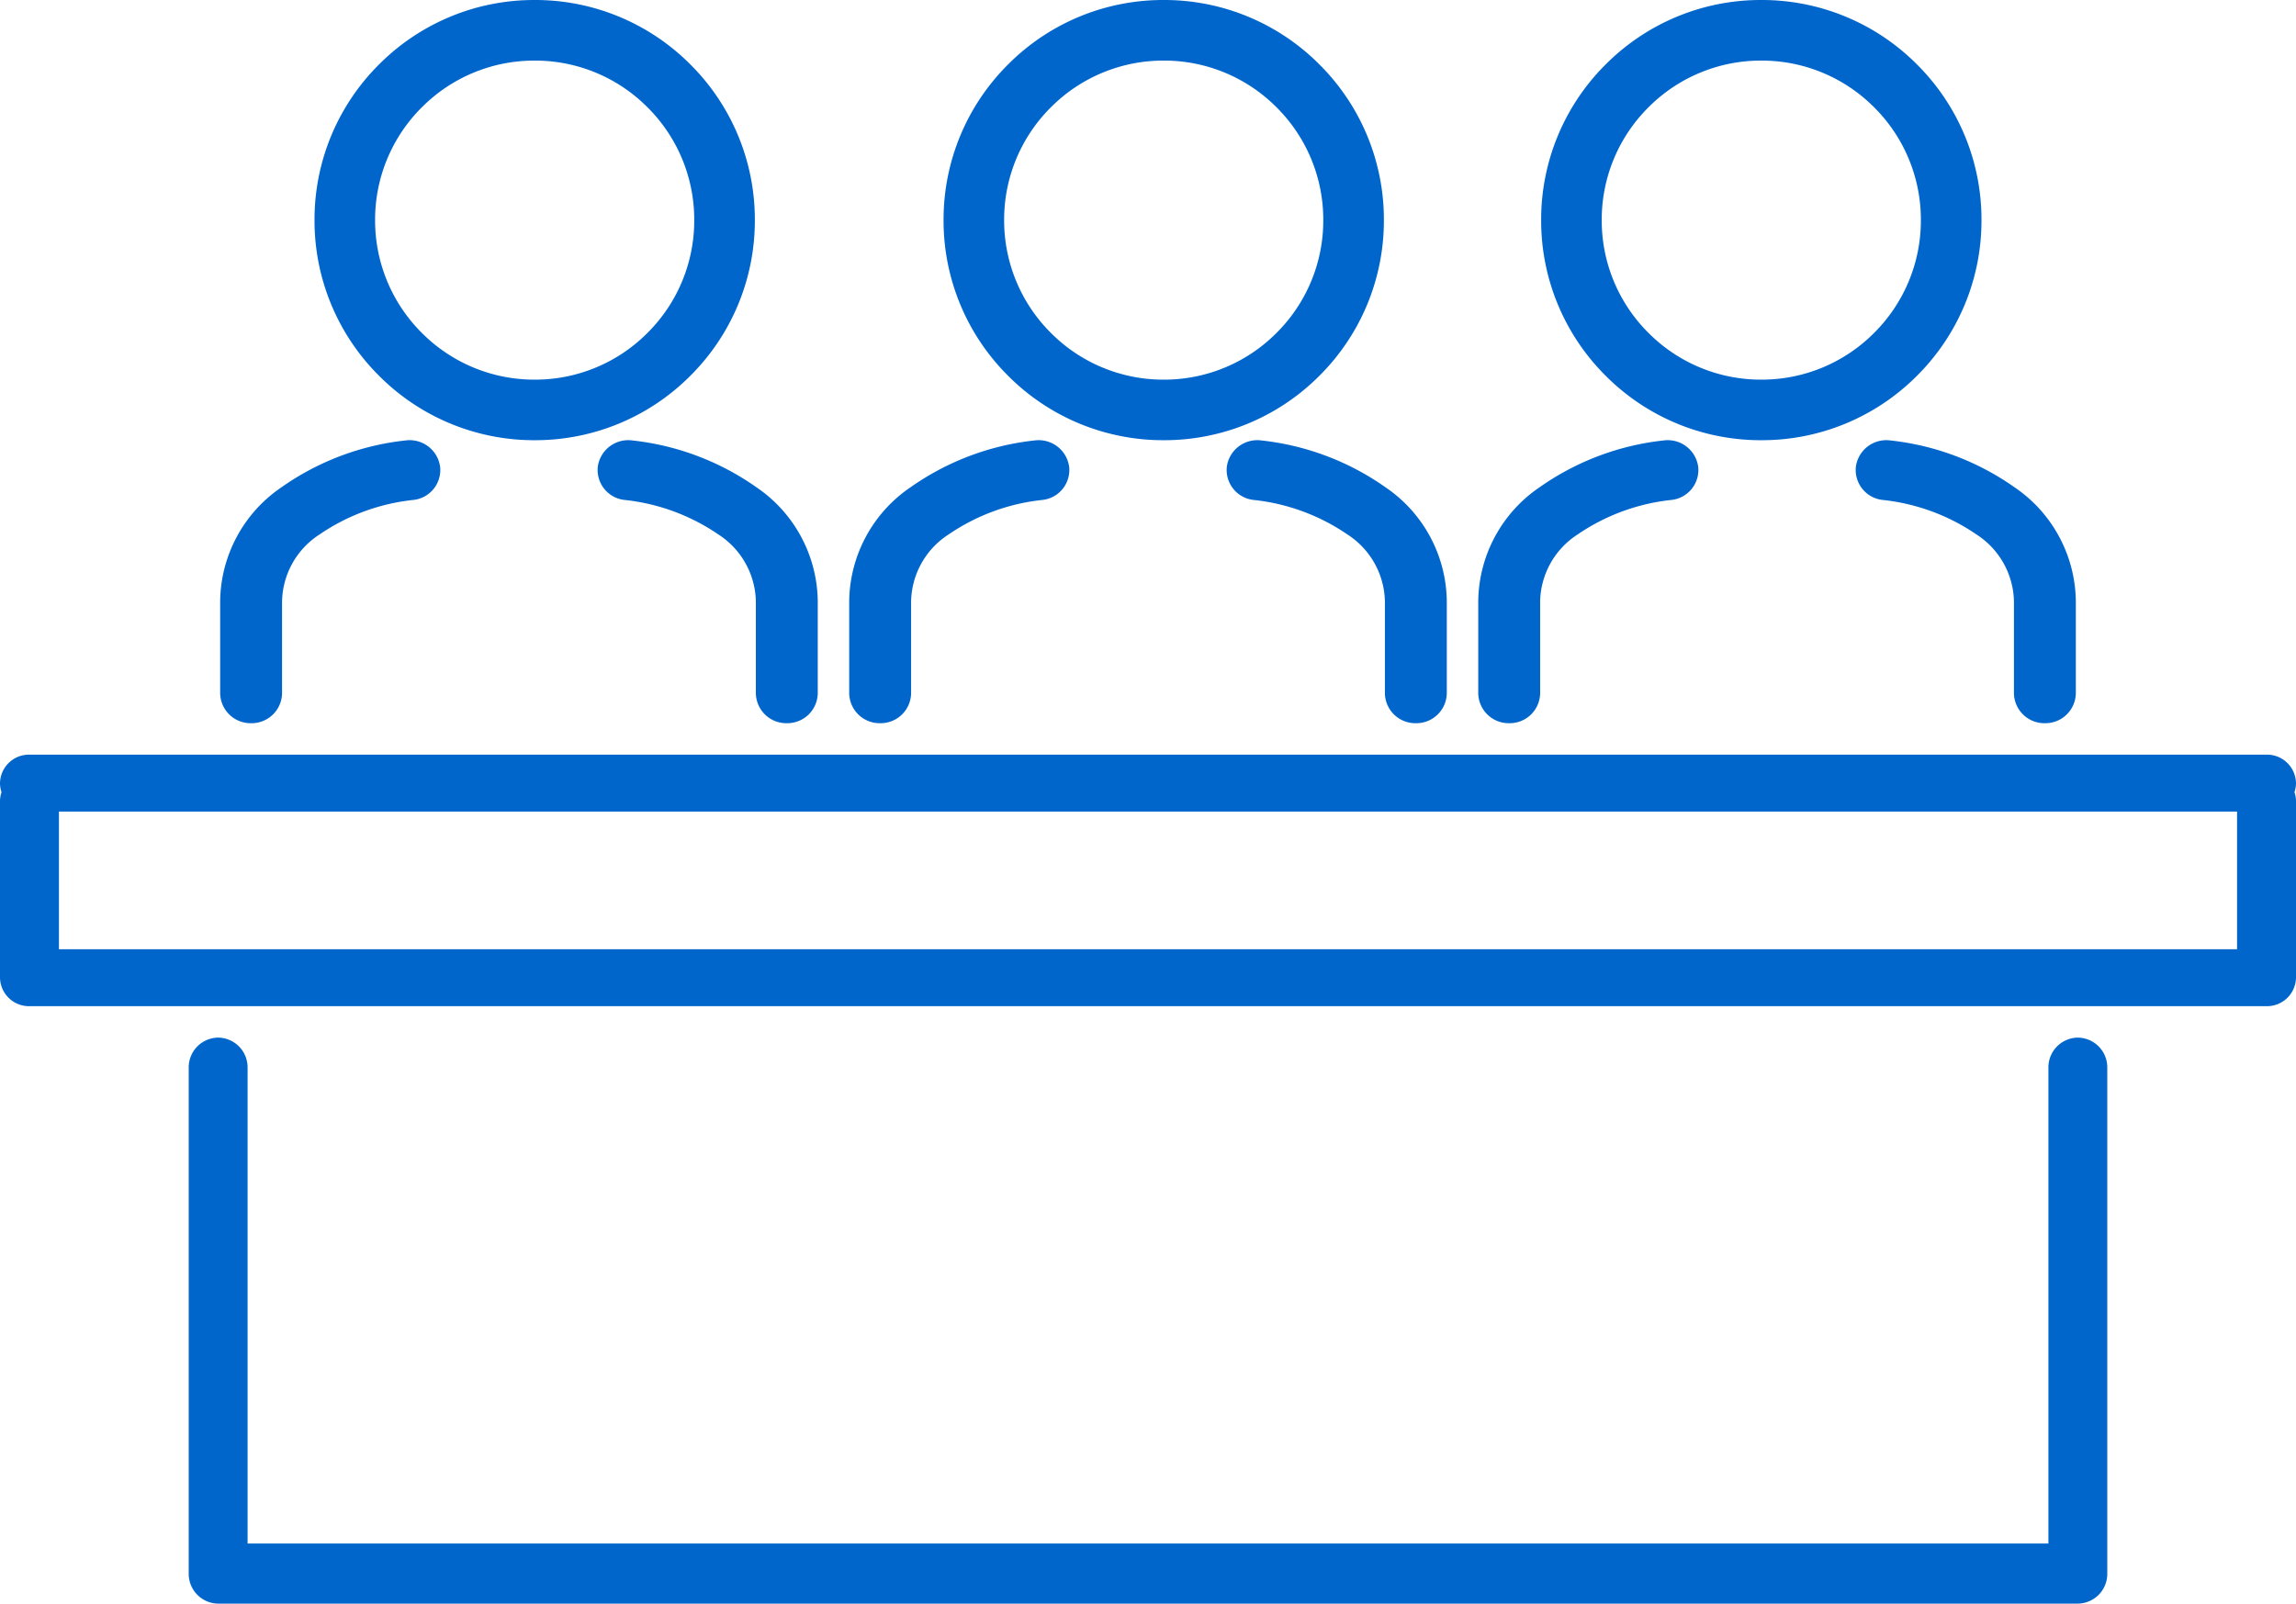
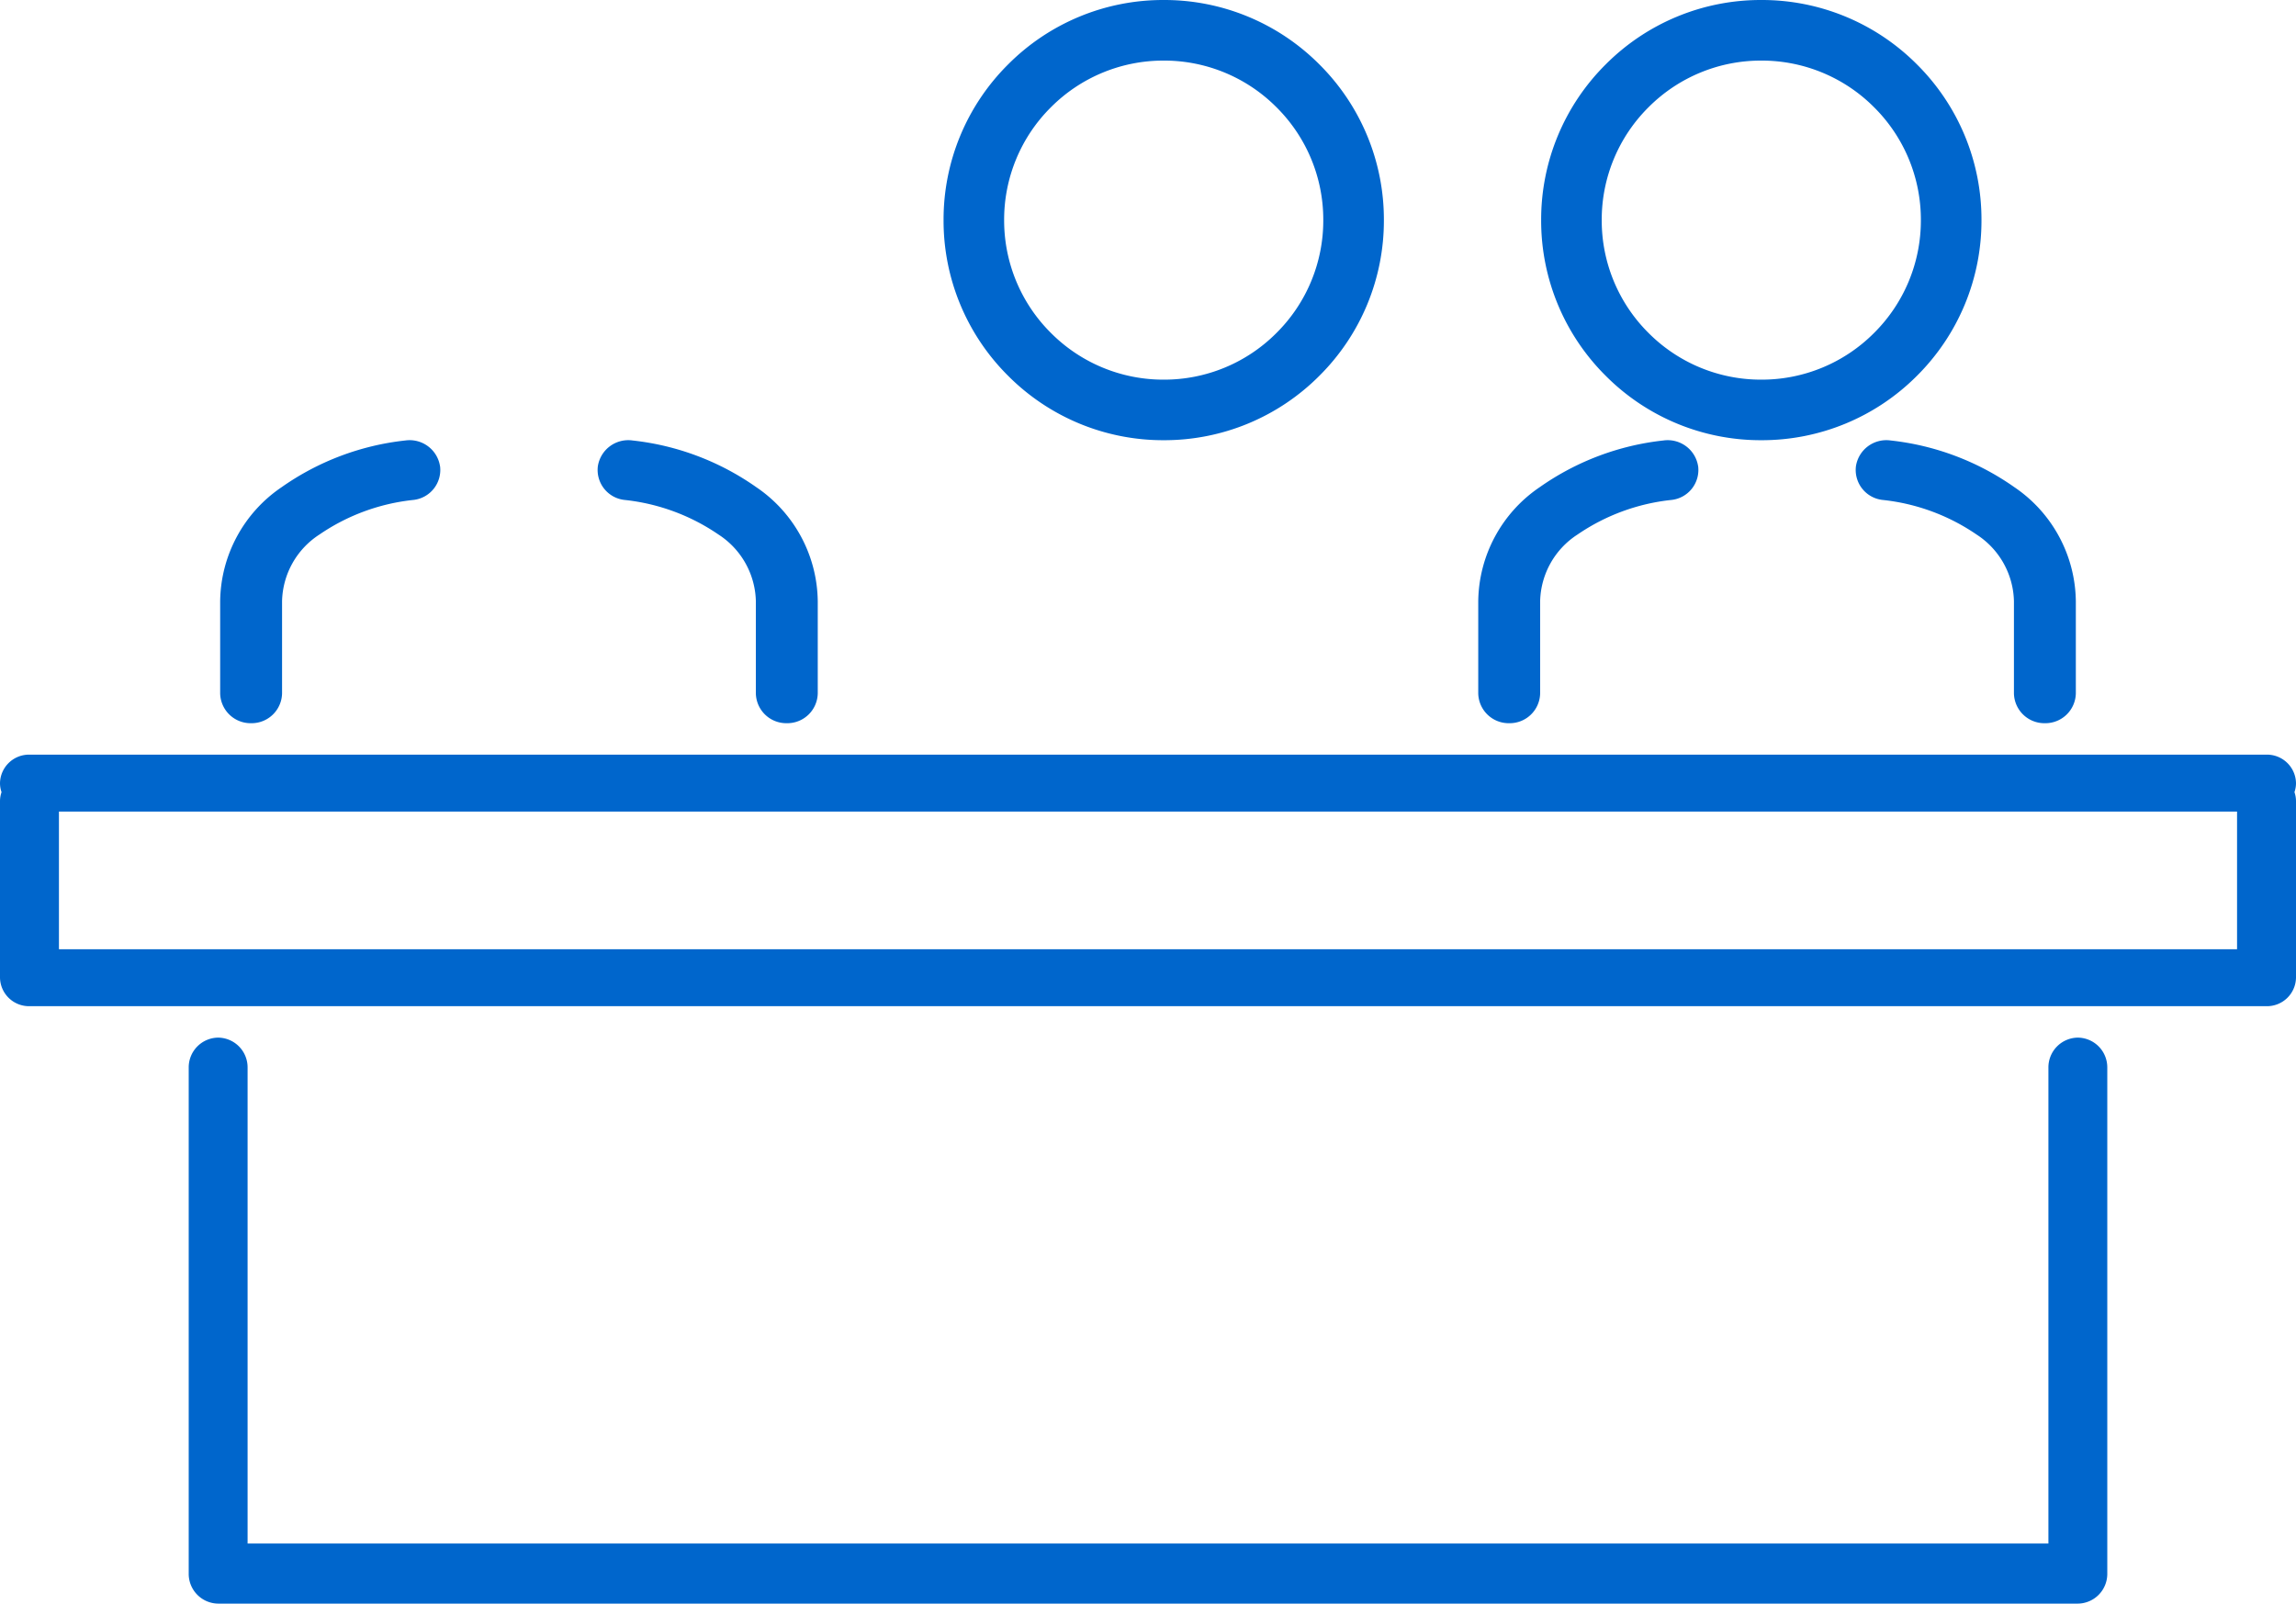
<svg xmlns="http://www.w3.org/2000/svg" width="73" height="51" viewBox="0 0 73 51">
  <defs>
    <clipPath id="clip-path">
      <path id="Clip_2" data-name="Clip 2" d="M0,0H-14V14H0Z" fill="none" />
    </clipPath>
  </defs>
  <g id="ico-comitato-direttivo" transform="translate(73)">
    <g id="Group_3" data-name="Group 3" transform="translate(-29)">
      <path id="Clip_2-2" data-name="Clip 2" d="M0,0H-14V14H0Z" fill="none" />
      <g id="Group_3-2" data-name="Group 3" clip-path="url(#clip-path)">
        <path id="Fill_1" data-name="Fill 1" d="M-7,14a6.954,6.954,0,0,0,4.95-2.05A6.954,6.954,0,0,0,0,7,6.954,6.954,0,0,0-2.05,2.05,6.954,6.954,0,0,0-7,0a6.95,6.95,0,0,0-4.949,2.05A6.955,6.955,0,0,0-14,7a6.955,6.955,0,0,0,2.051,4.95A6.95,6.95,0,0,0-7,14ZM-7,1.927A5.037,5.037,0,0,1-3.413,3.413,5.037,5.037,0,0,1-1.927,7a5.04,5.04,0,0,1-1.486,3.587A5.037,5.037,0,0,1-7,12.074a5.04,5.04,0,0,1-3.587-1.486A5.04,5.04,0,0,1-12.074,7a5.037,5.037,0,0,1,1.486-3.587A5.04,5.04,0,0,1-7,1.927Z" transform="translate(0 0)" fill="#06c" />
      </g>
    </g>
-     <path id="Fill_4" data-name="Fill 4" d="M-.984,9a.968.968,0,0,1-.984-.952V5.118A2.593,2.593,0,0,0-3.156,3,6.481,6.481,0,0,0-6.141,1.9.959.959,0,0,1-6.992.831a.978.978,0,0,1,1.1-.823A8.413,8.413,0,0,1-1.957,1.492,4.442,4.442,0,0,1,0,5.118v2.93A.968.968,0,0,1-.984,9" transform="translate(-27 14)" fill="#06c" />
-     <path id="Fill_6" data-name="Fill 6" d="M-.008.831A.959.959,0,0,1-.859,1.9,6.481,6.481,0,0,0-3.844,3,2.593,2.593,0,0,0-5.032,5.118v2.93A.968.968,0,0,1-6.016,9,.968.968,0,0,1-7,8.048V5.118A4.442,4.442,0,0,1-5.043,1.492,8.413,8.413,0,0,1-1.109.008a.978.978,0,0,1,1.1.823" transform="translate(-39 14)" fill="#06c" />
    <path id="Fill_8" data-name="Fill 8" d="M-7,14a6.954,6.954,0,0,0,4.95-2.05A6.954,6.954,0,0,0,0,7,6.954,6.954,0,0,0-2.05,2.05,6.954,6.954,0,0,0-7,0a6.953,6.953,0,0,0-4.949,2.05A6.955,6.955,0,0,0-14,7a6.955,6.955,0,0,0,2.051,4.95A6.95,6.95,0,0,0-7,14ZM-7,1.927A5.037,5.037,0,0,1-3.413,3.413,5.037,5.037,0,0,1-1.927,7a5.04,5.04,0,0,1-1.486,3.587A5.037,5.037,0,0,1-7,12.074a5.04,5.04,0,0,1-3.587-1.486A5.04,5.04,0,0,1-12.074,7a5.037,5.037,0,0,1,1.486-3.587A5.04,5.04,0,0,1-7,1.927Z" transform="translate(-10)" fill="#06c" />
    <path id="Fill_10" data-name="Fill 10" d="M-.984,9a.968.968,0,0,1-.984-.952V5.118A2.593,2.593,0,0,0-3.156,3,6.481,6.481,0,0,0-6.141,1.9.959.959,0,0,1-6.992.831a.978.978,0,0,1,1.1-.823A8.413,8.413,0,0,1-1.957,1.492,4.442,4.442,0,0,1,0,5.118v2.93A.968.968,0,0,1-.984,9" transform="translate(-7 14)" fill="#06c" />
    <path id="Fill_12" data-name="Fill 12" d="M-.008.831A.959.959,0,0,1-.859,1.9,6.481,6.481,0,0,0-3.844,3,2.593,2.593,0,0,0-5.032,5.118v2.93A.968.968,0,0,1-6.016,9,.968.968,0,0,1-7,8.048V5.118A4.442,4.442,0,0,1-5.043,1.492,8.413,8.413,0,0,1-1.109.008a.978.978,0,0,1,1.1.823" transform="translate(-19 14)" fill="#06c" />
    <g id="Group_16" data-name="Group 16" transform="translate(-49)">
      <path id="Clip_15-2" data-name="Clip 15" d="M0,0H-14V14H0Z" fill="none" />
      <g id="Group_16-2" data-name="Group 16" clip-path="url(#clip-path)">
-         <path id="Fill_14" data-name="Fill 14" d="M-7,14a6.954,6.954,0,0,0,4.95-2.05A6.958,6.958,0,0,0,0,7,6.954,6.954,0,0,0-2.05,2.05,6.954,6.954,0,0,0-7,0a6.953,6.953,0,0,0-4.949,2.05A6.955,6.955,0,0,0-14,7a6.955,6.955,0,0,0,2.051,4.95A6.95,6.95,0,0,0-7,14ZM-7,1.927A5.037,5.037,0,0,1-3.413,3.413,5.037,5.037,0,0,1-1.927,7a5.04,5.04,0,0,1-1.486,3.587A5.037,5.037,0,0,1-7,12.074a5.04,5.04,0,0,1-3.587-1.486A5.04,5.04,0,0,1-12.074,7a5.037,5.037,0,0,1,1.486-3.587A5.04,5.04,0,0,1-7,1.927Z" transform="translate(0 0)" fill="#06c" />
-       </g>
+         </g>
    </g>
    <path id="Fill_17" data-name="Fill 17" d="M-.984,9a.968.968,0,0,1-.984-.952V5.118A2.593,2.593,0,0,0-3.156,3,6.481,6.481,0,0,0-6.141,1.9.959.959,0,0,1-6.992.831a.978.978,0,0,1,1.1-.823A8.413,8.413,0,0,1-1.957,1.492,4.442,4.442,0,0,1,0,5.118v2.93A.968.968,0,0,1-.984,9" transform="translate(-47 14)" fill="#06c" />
    <path id="Fill_19" data-name="Fill 19" d="M-.008.831A.959.959,0,0,1-.859,1.9,6.481,6.481,0,0,0-3.844,3,2.593,2.593,0,0,0-5.032,5.118v2.93A.968.968,0,0,1-6.016,9,.968.968,0,0,1-7,8.048V5.118A4.442,4.442,0,0,1-5.043,1.492,8.413,8.413,0,0,1-1.109.008a.978.978,0,0,1,1.1.823" transform="translate(-59 14)" fill="#06c" />
    <path id="Fill_21" data-name="Fill 21" d="M-72.063,8H-.937A.923.923,0,0,0,0,7.095V1.482a.88.88,0,0,0-.049-.289A.87.87,0,0,0,0,.905.923.923,0,0,0-.937,0H-72.063A.923.923,0,0,0-73,.905a.869.869,0,0,0,.049.288A.881.881,0,0,0-73,1.482V7.095A.923.923,0,0,0-72.063,8ZM-1.874,1.811V6.189H-71.126V1.811H-1.874Z" transform="translate(0 24)" fill="#06c" />
    <path id="Fill_23" data-name="Fill 23" d="M-60.064,0a.946.946,0,0,1,.936.955V16.089H-1.872V.955A.946.946,0,0,1-.936,0,.946.946,0,0,1,0,.955V17.045A.946.946,0,0,1-.936,18H-60.064A.946.946,0,0,1-61,17.045V.955A.946.946,0,0,1-60.064,0" transform="translate(-6 33)" fill="#06c" />
  </g>
</svg>